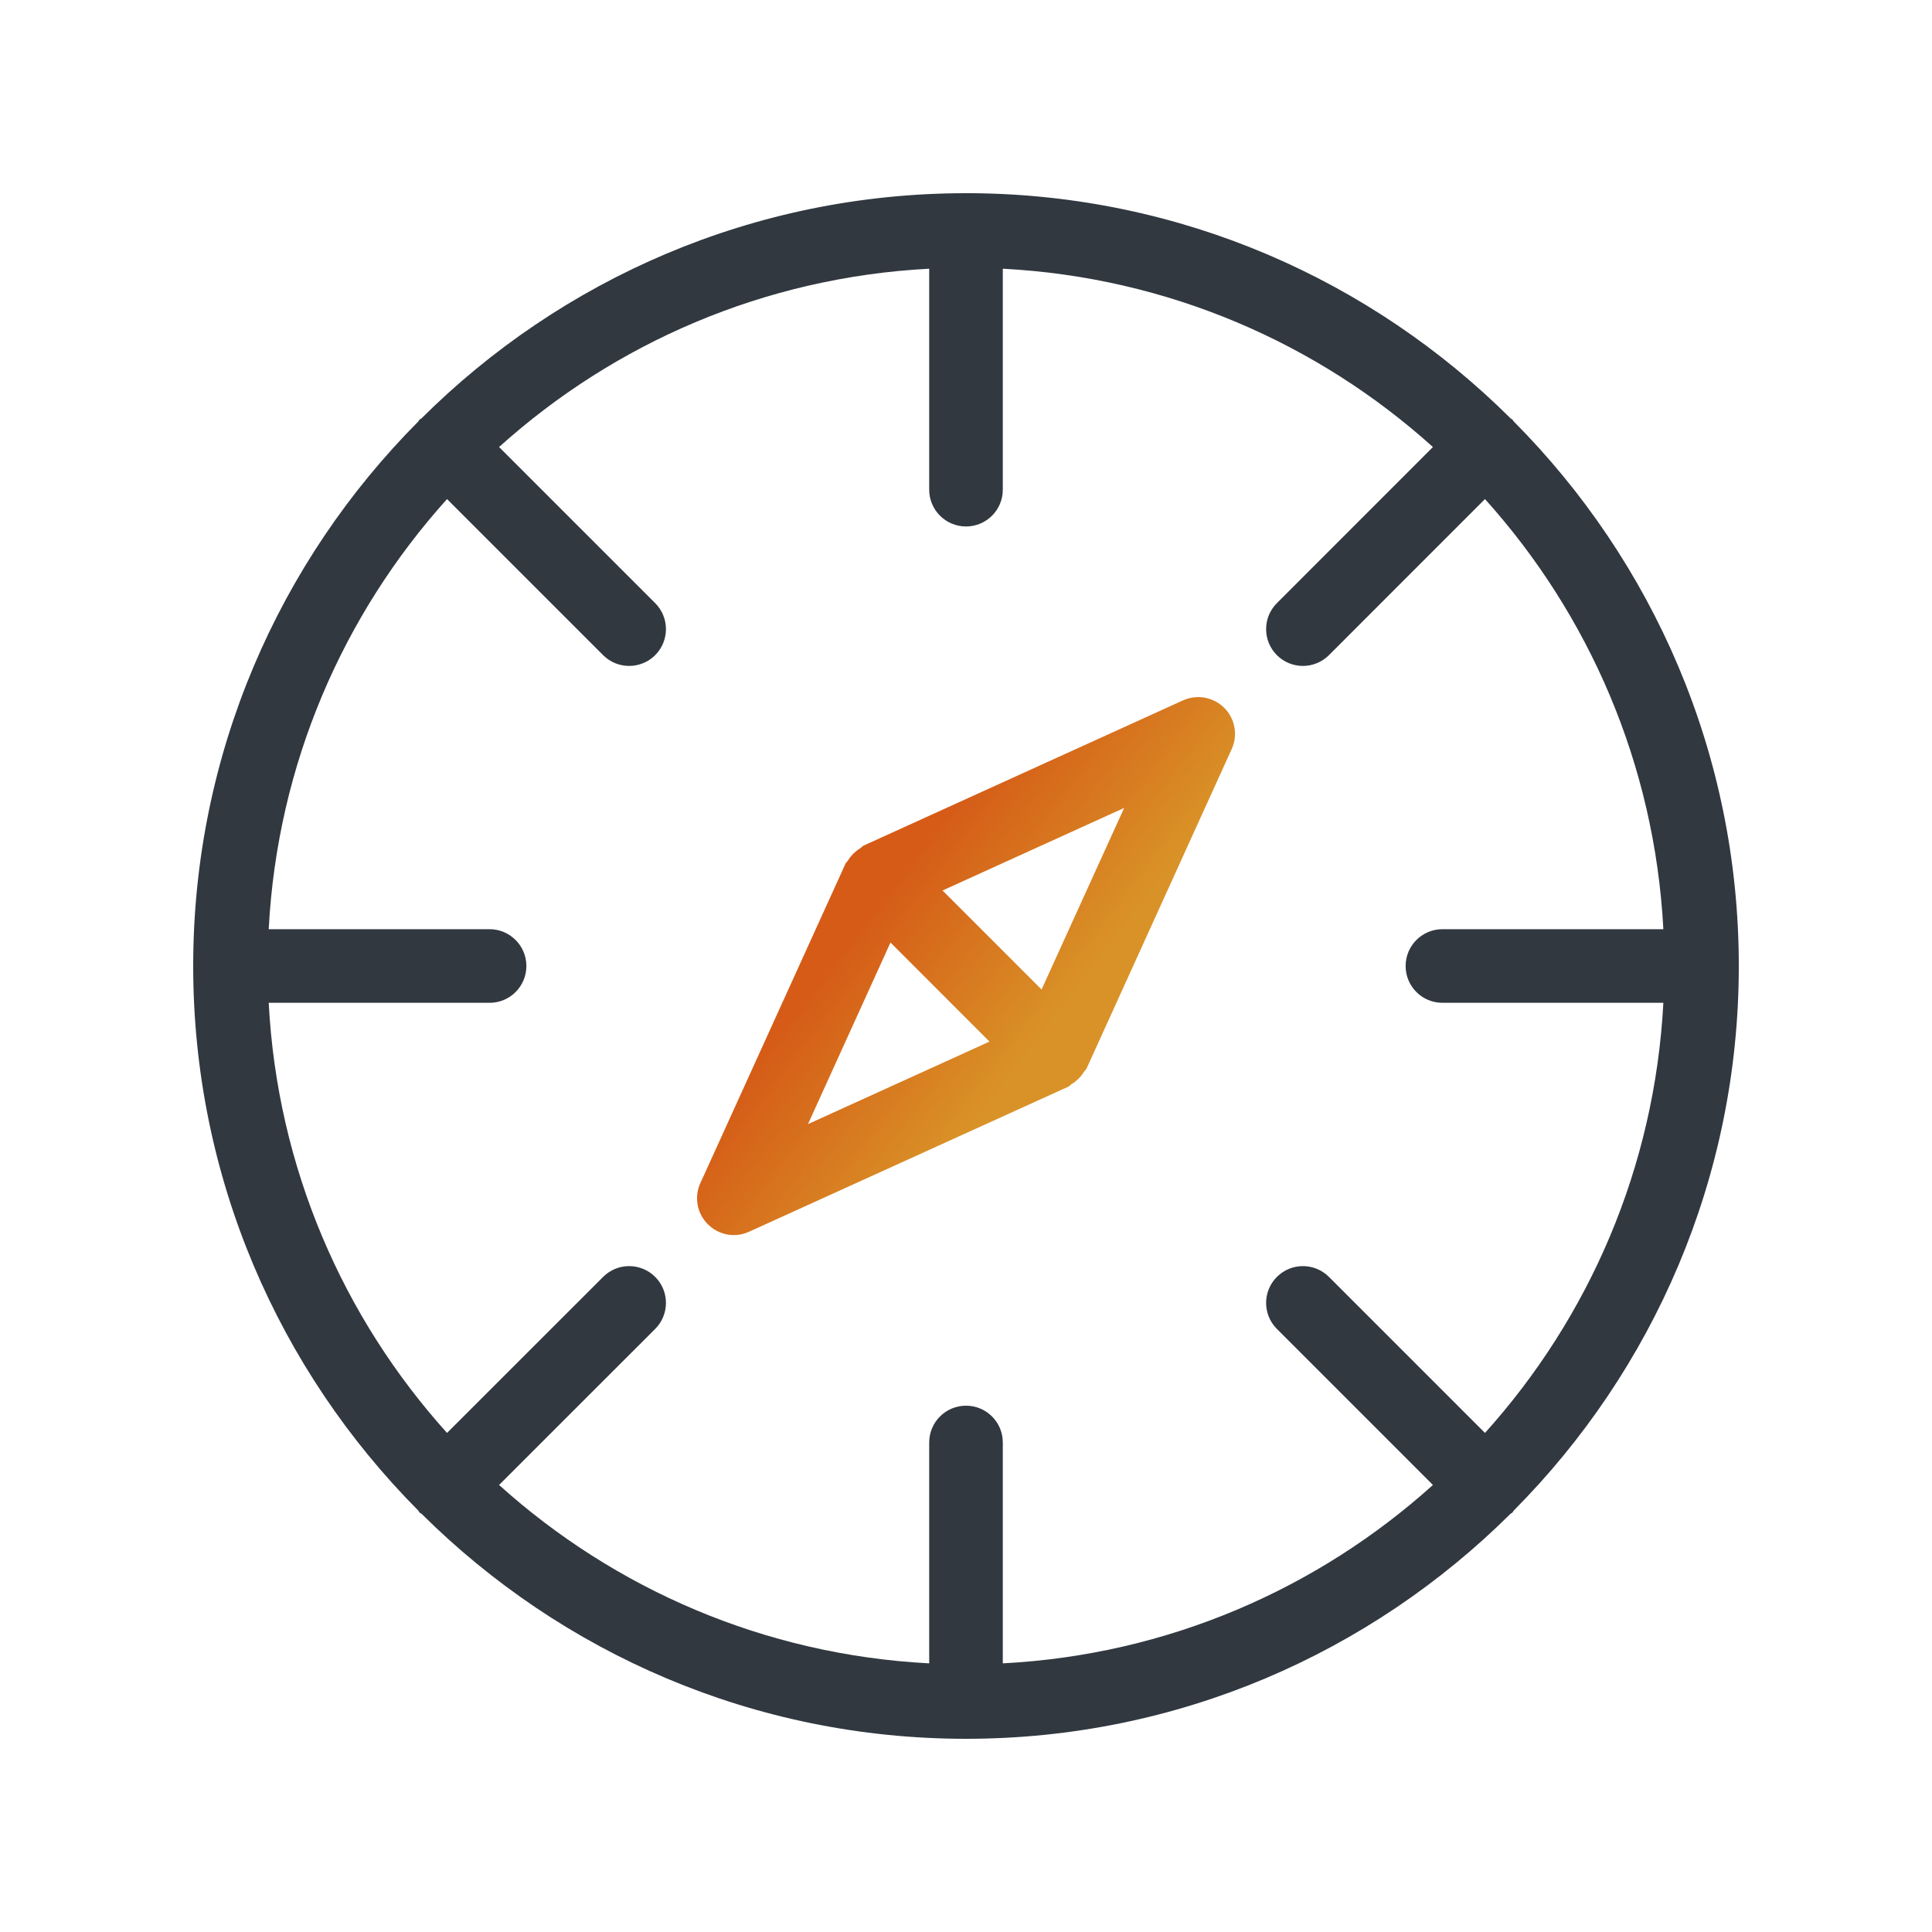
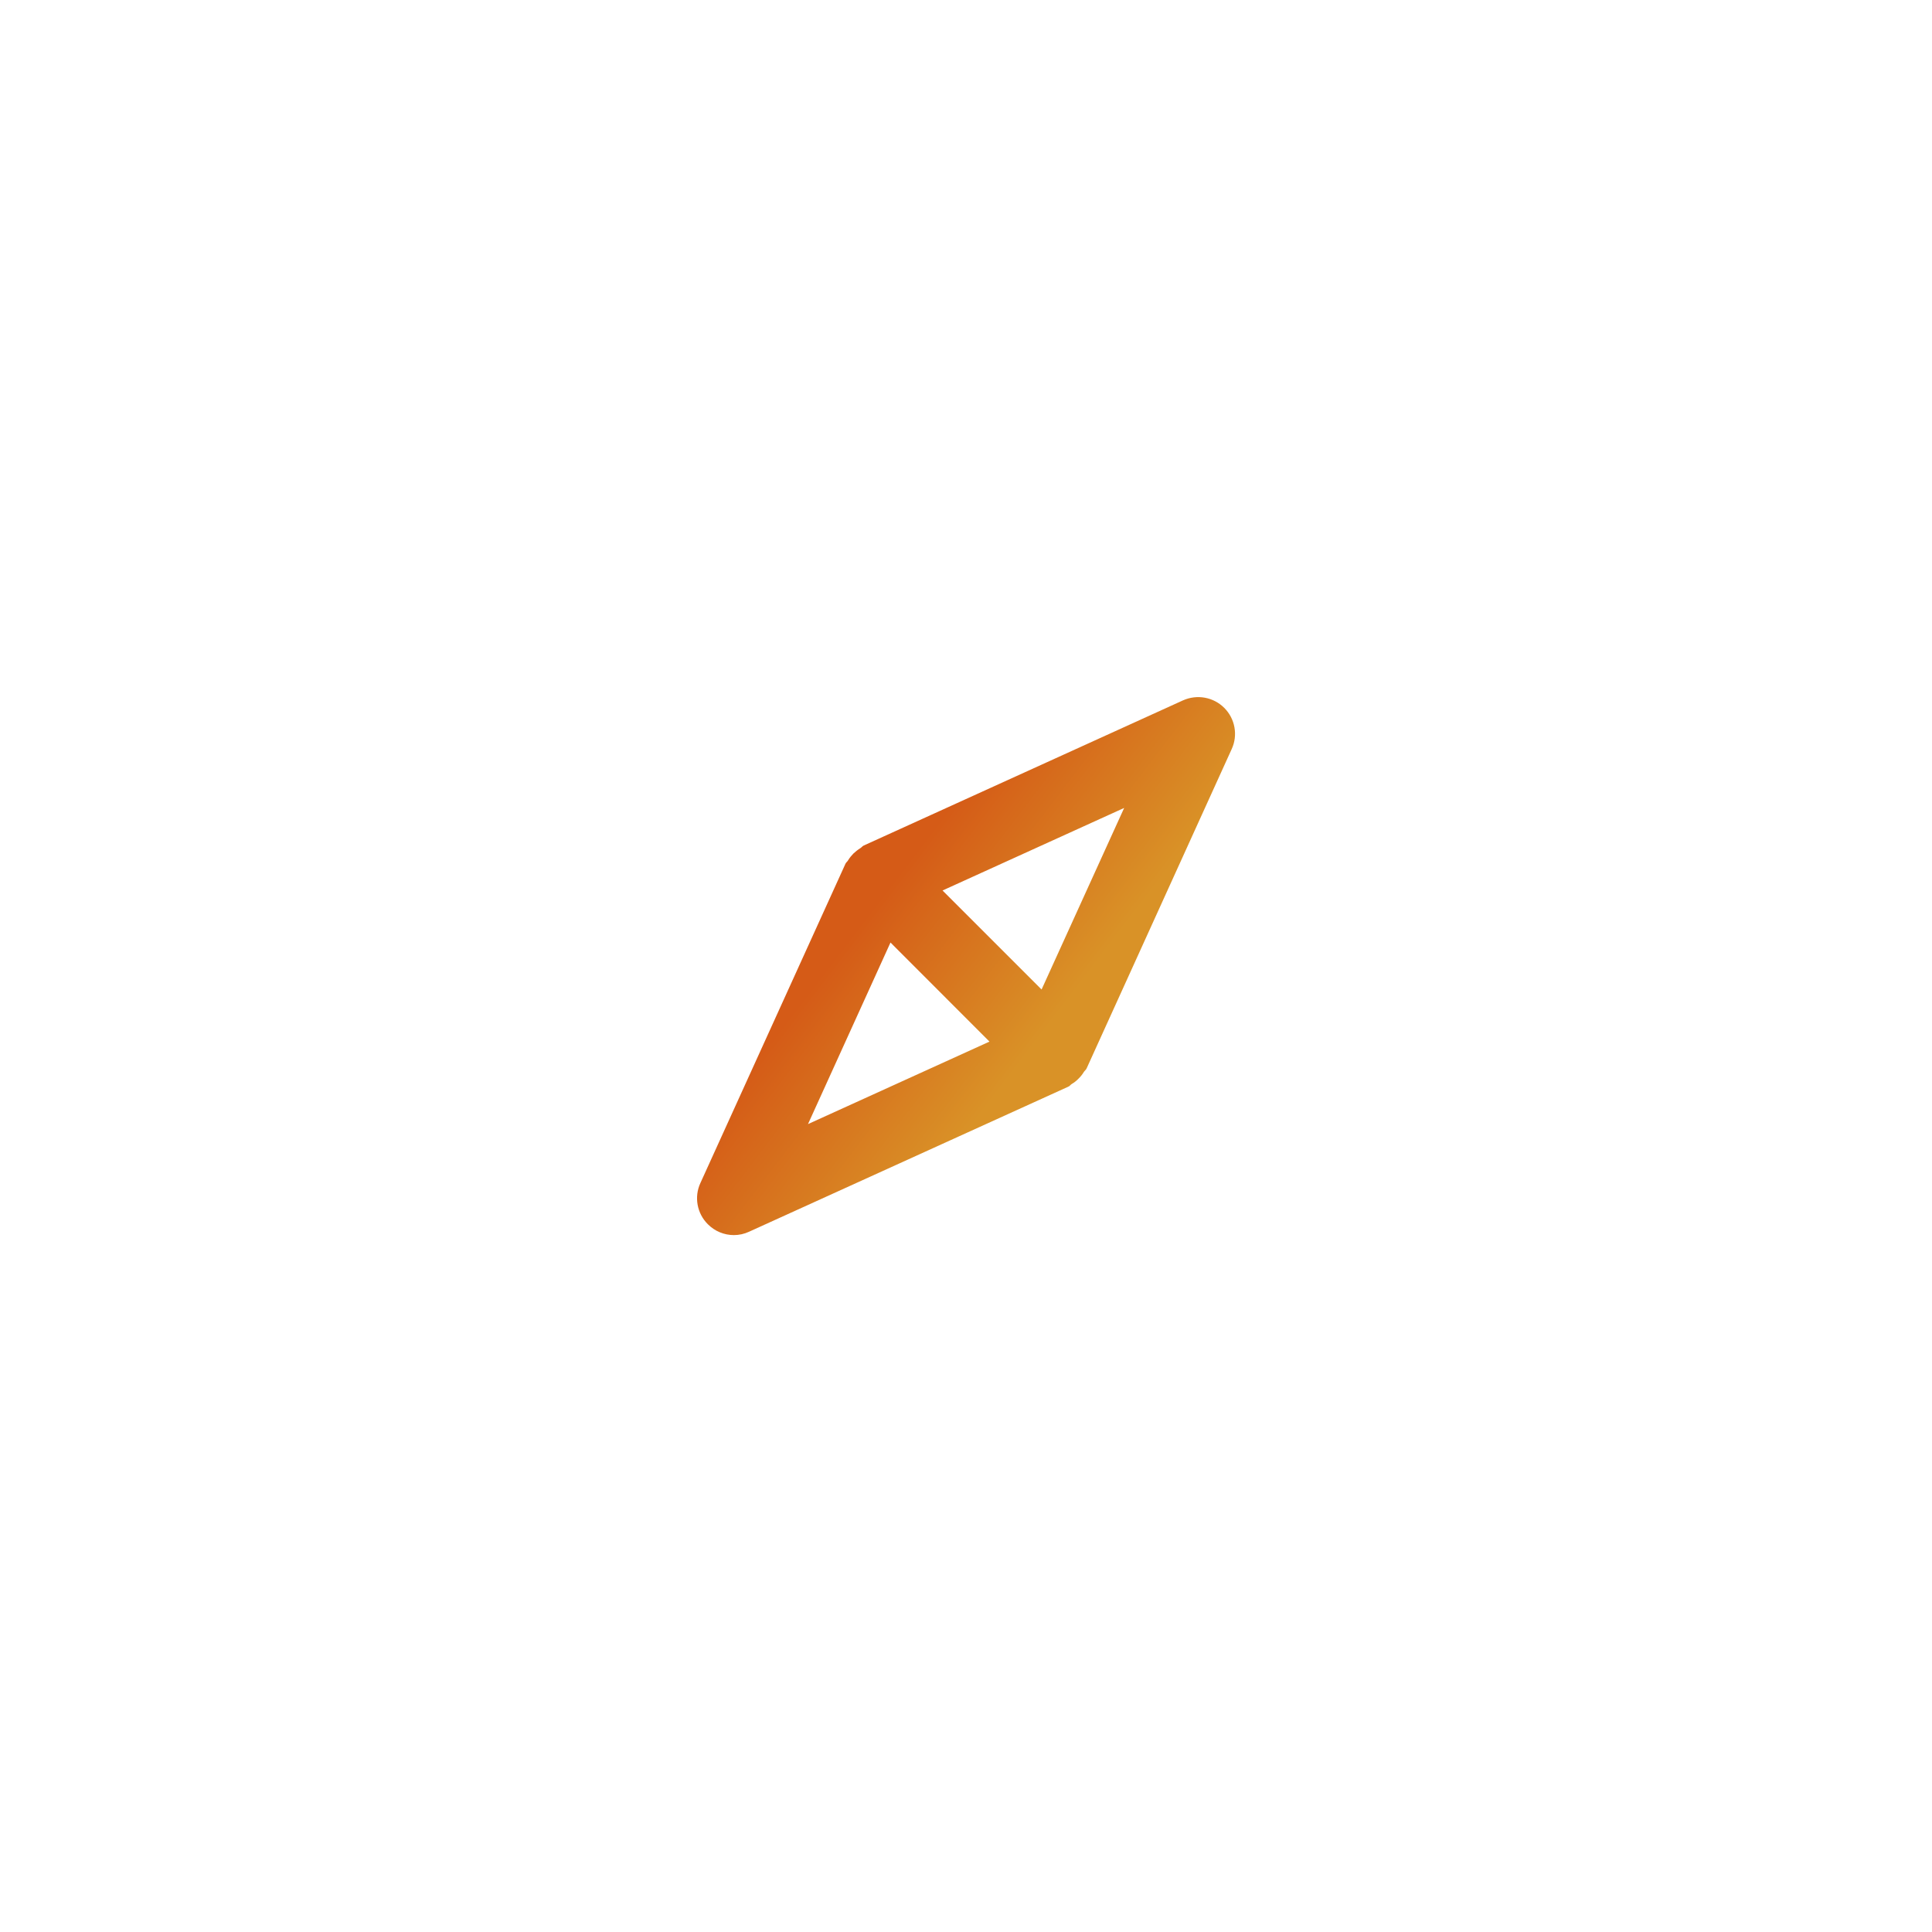
<svg xmlns="http://www.w3.org/2000/svg" width="60" height="60" viewBox="0 0 60 60" fill="none">
-   <path fill-rule="evenodd" clip-rule="evenodd" d="M30.155 6C36.688 6.041 42.608 8.709 46.917 12.997C46.933 13.01 46.955 13.017 46.971 13.031C46.987 13.049 46.994 13.072 47.01 13.088C51.326 17.429 54 23.406 54 30C54 36.59 51.328 42.565 47.015 46.907C47.008 46.914 47.003 46.923 46.999 46.93L46.987 46.949C46.983 46.955 46.978 46.965 46.971 46.971C46.953 46.992 46.926 46.997 46.907 47.015C42.565 51.328 36.59 54 30 54C23.41 54 17.435 51.328 13.095 47.015C13.074 46.997 13.049 46.992 13.029 46.971C13.024 46.967 13.019 46.96 13.017 46.955L12.997 46.923C12.994 46.919 12.99 46.912 12.985 46.907C8.672 42.565 6 36.59 6 30C6 23.406 8.674 17.429 12.992 13.088C13.008 13.072 13.013 13.049 13.029 13.031C13.047 13.017 13.067 13.01 13.086 12.997C17.426 8.674 23.406 6 30 6H30.155ZM46.117 44.501L41.271 39.655C40.825 39.209 40.101 39.209 39.655 39.655C39.209 40.101 39.209 40.825 39.655 41.271L44.501 46.117C40.919 49.344 36.267 51.39 31.143 51.657V44.798C31.143 44.167 30.633 43.655 30 43.655C29.369 43.655 28.857 44.167 28.857 44.798V51.657C23.733 51.39 19.083 49.344 15.499 46.117L20.347 41.271C20.793 40.825 20.793 40.101 20.347 39.655C19.899 39.209 19.177 39.209 18.731 39.655L13.883 44.501C10.656 40.919 8.613 36.267 8.345 31.143H15.205C15.835 31.143 16.347 30.633 16.347 30C16.347 29.369 15.835 28.857 15.205 28.857H8.345C8.613 23.733 10.656 19.083 13.883 15.499L18.731 20.347C18.953 20.569 19.246 20.681 19.538 20.681C19.831 20.681 20.123 20.569 20.347 20.347C20.793 19.899 20.793 19.177 20.347 18.731L15.499 13.883C19.081 10.656 23.733 8.613 28.857 8.345V15.207C28.857 15.838 29.369 16.35 30 16.35C30.633 16.35 31.143 15.838 31.143 15.207V8.345C36.267 8.613 40.919 10.656 44.501 13.883L39.655 18.731C39.209 19.177 39.209 19.899 39.655 20.347C39.879 20.569 40.169 20.681 40.462 20.681C40.754 20.681 41.047 20.569 41.271 20.347L46.117 15.499C49.344 19.083 51.387 23.733 51.657 28.857H44.795C44.165 28.857 43.653 29.369 43.653 30C43.653 30.633 44.165 31.143 44.795 31.143H51.657C51.387 36.267 49.344 40.919 46.117 44.501Z" fill="#313840" />
  <path fill-rule="evenodd" clip-rule="evenodd" d="M26.823 26.259L36.738 21.751C37.177 21.555 37.685 21.648 38.021 21.984C38.357 22.32 38.45 22.832 38.252 23.262L33.746 33.18C33.736 33.205 33.717 33.224 33.7 33.243L33.699 33.243C33.687 33.256 33.674 33.27 33.664 33.285C33.616 33.365 33.561 33.434 33.495 33.498C33.431 33.564 33.362 33.619 33.285 33.664C33.267 33.674 33.253 33.688 33.239 33.703C33.221 33.72 33.203 33.738 33.179 33.747L23.264 38.252C23.111 38.323 22.951 38.357 22.791 38.357C22.494 38.357 22.201 38.24 21.982 38.019C21.646 37.685 21.552 37.173 21.751 36.741L26.256 26.826C26.266 26.802 26.283 26.784 26.299 26.767C26.314 26.752 26.328 26.737 26.338 26.718C26.386 26.638 26.441 26.572 26.505 26.506C26.572 26.444 26.638 26.391 26.718 26.341C26.735 26.331 26.75 26.317 26.765 26.303C26.783 26.286 26.8 26.269 26.823 26.259ZM29.271 27.655L32.347 30.73L34.912 25.091L29.271 27.655ZM25.093 34.91L27.655 29.271L30.729 32.348L25.093 34.91Z" fill="url(#paint0_linear)" />
  <defs>
    <linearGradient id="paint0_linear" x1="29.993" y1="24.421" x2="35.206" y2="28.407" gradientUnits="userSpaceOnUse">
      <stop stop-color="#D55B17" />
      <stop offset="1" stop-color="#D99227" />
    </linearGradient>
  </defs>
</svg>